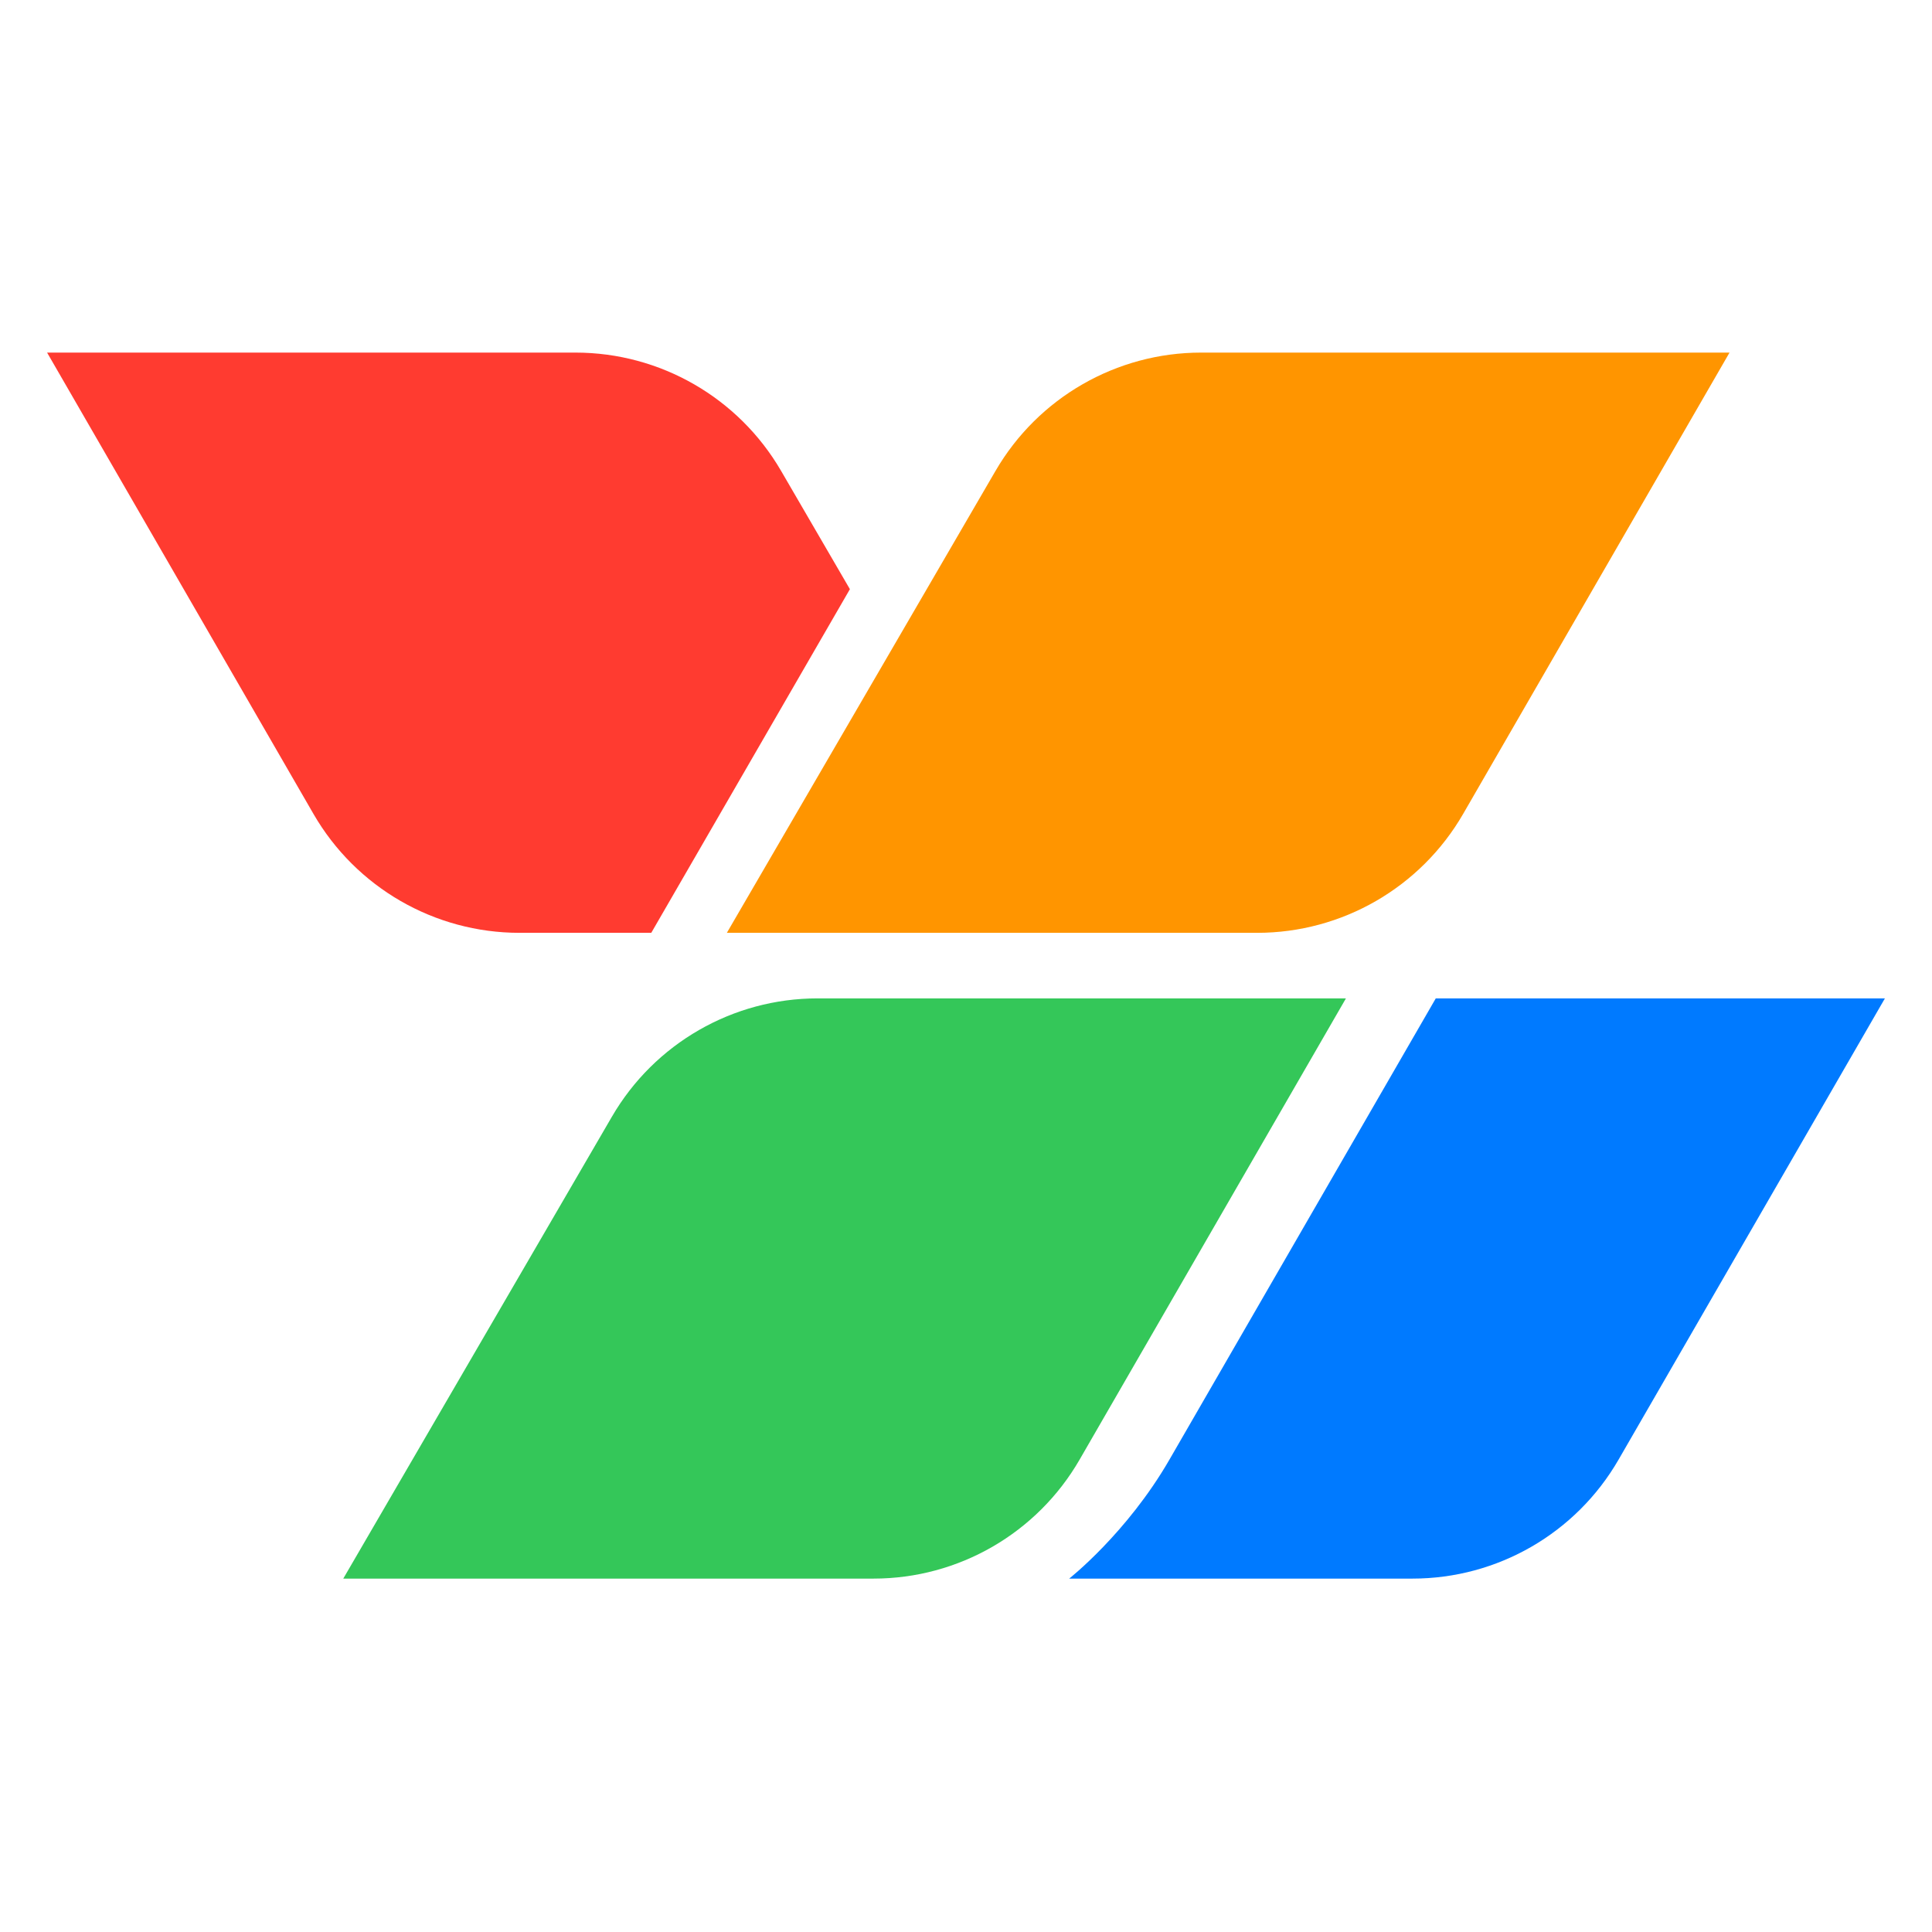
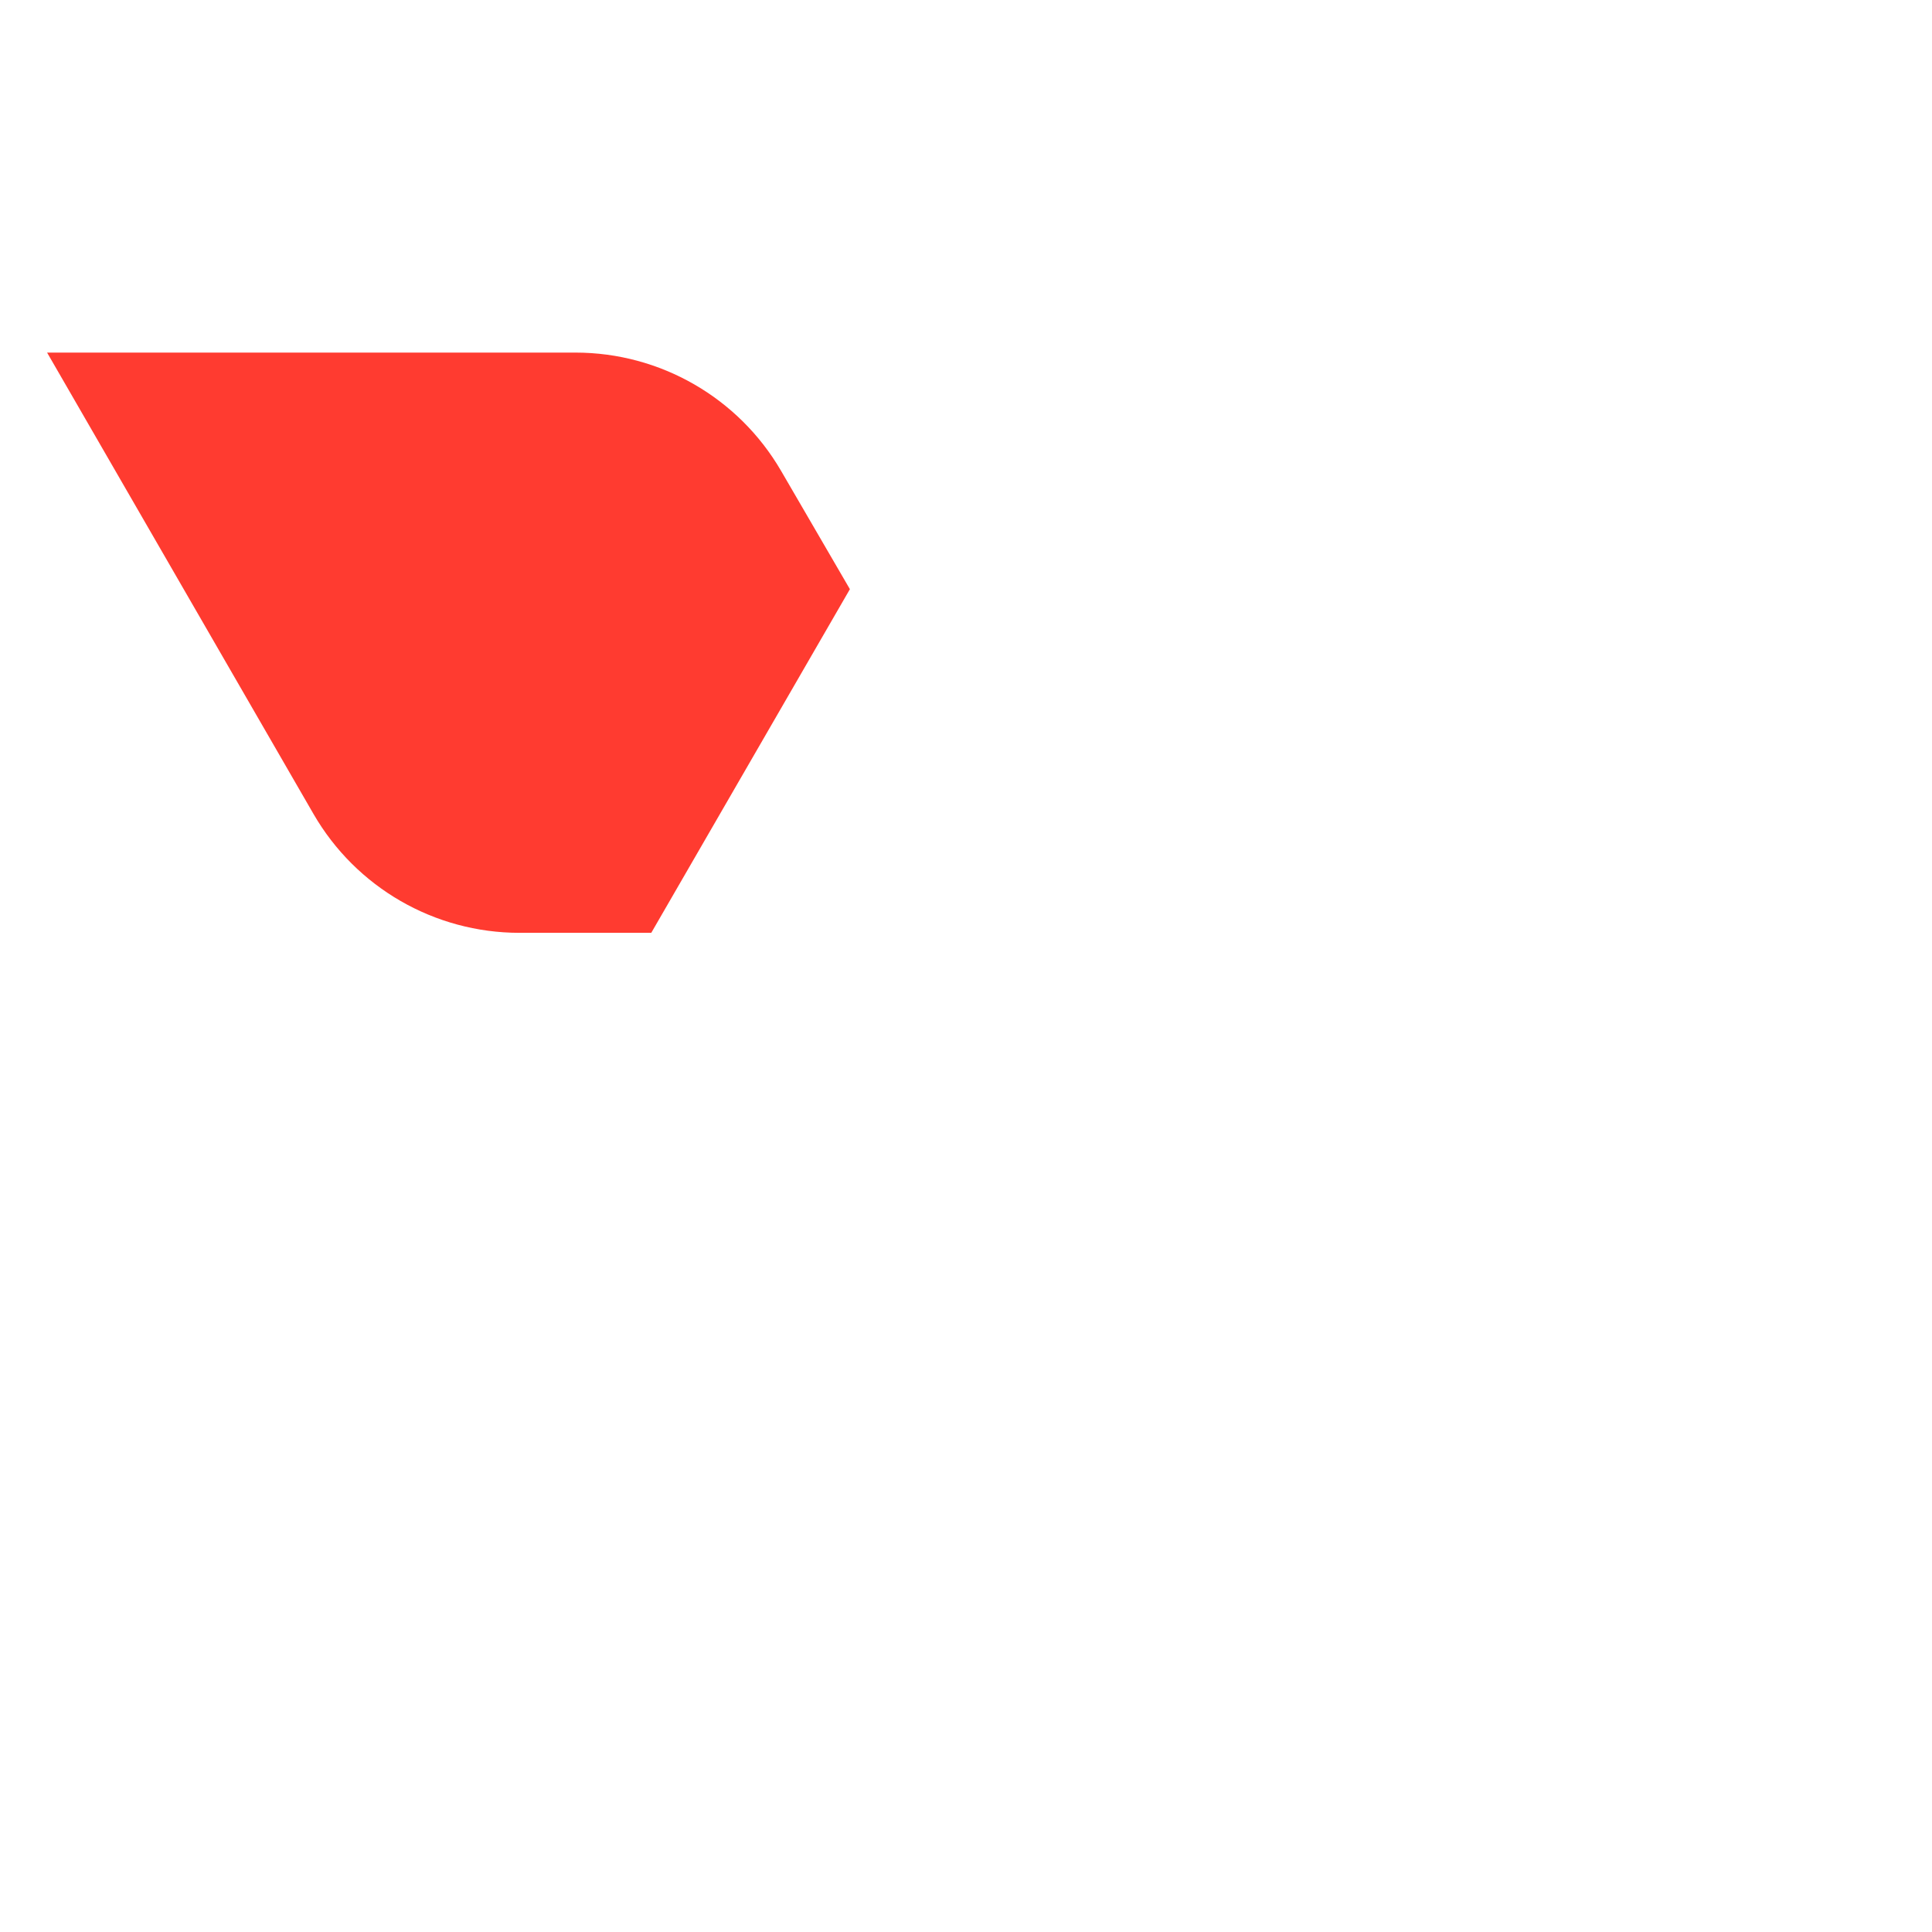
<svg xmlns="http://www.w3.org/2000/svg" width="96" height="96" viewBox="0 0 96 96" fill="none">
-   <path d="M71.343 49.609L58.108 72.529C55.996 76.187 53.127 78.44 53.127 78.44H70.187C74.41 78.44 78.313 76.187 80.425 72.529L93.66 49.609H71.343Z" fill="#007AFF" />
-   <path d="M53.644 72.529L66.879 49.609H40.625C36.415 49.609 32.522 51.848 30.406 55.487L17.057 78.44H43.406C47.629 78.44 51.532 76.187 53.644 72.529Z" fill="#34C759" />
-   <path d="M72.704 40.441L85.939 17.52H59.685C55.475 17.52 51.583 19.759 49.467 23.398L36.117 46.352H62.466C66.689 46.352 70.592 44.098 72.704 40.441Z" fill="#FF9500" />
  <path d="M42.231 29.276L38.812 23.398C36.696 19.759 32.804 17.52 28.593 17.52H2.34L15.575 40.441C17.687 44.098 21.589 46.352 25.813 46.352H32.361L42.231 29.276Z" fill="#FF3B30" />
</svg>